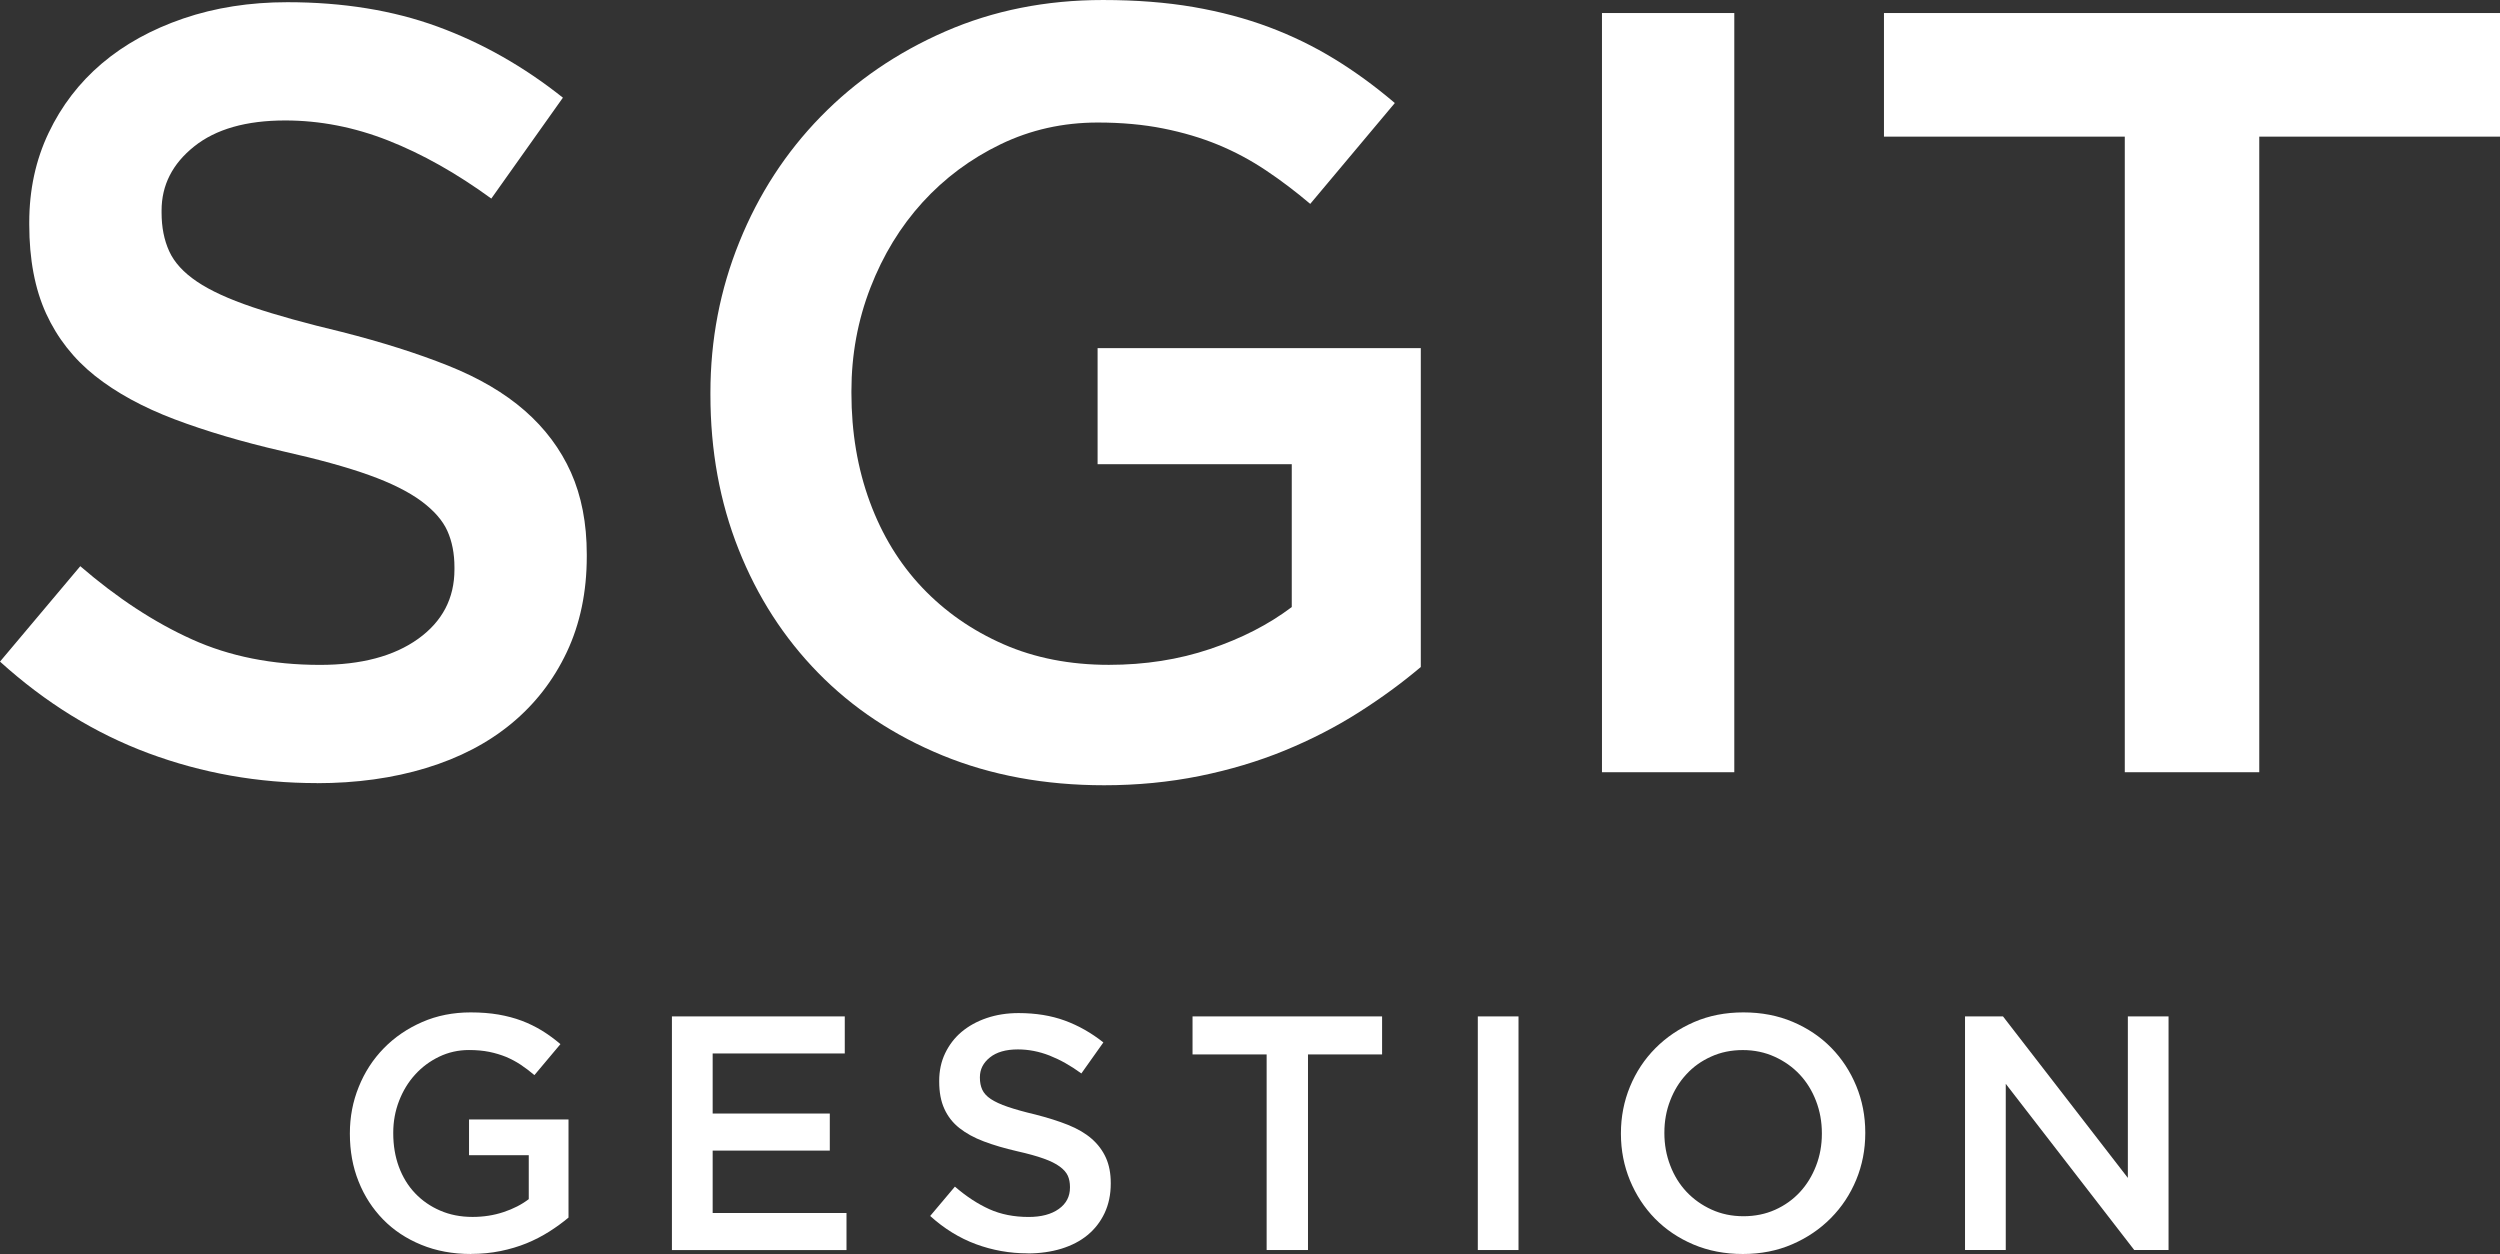
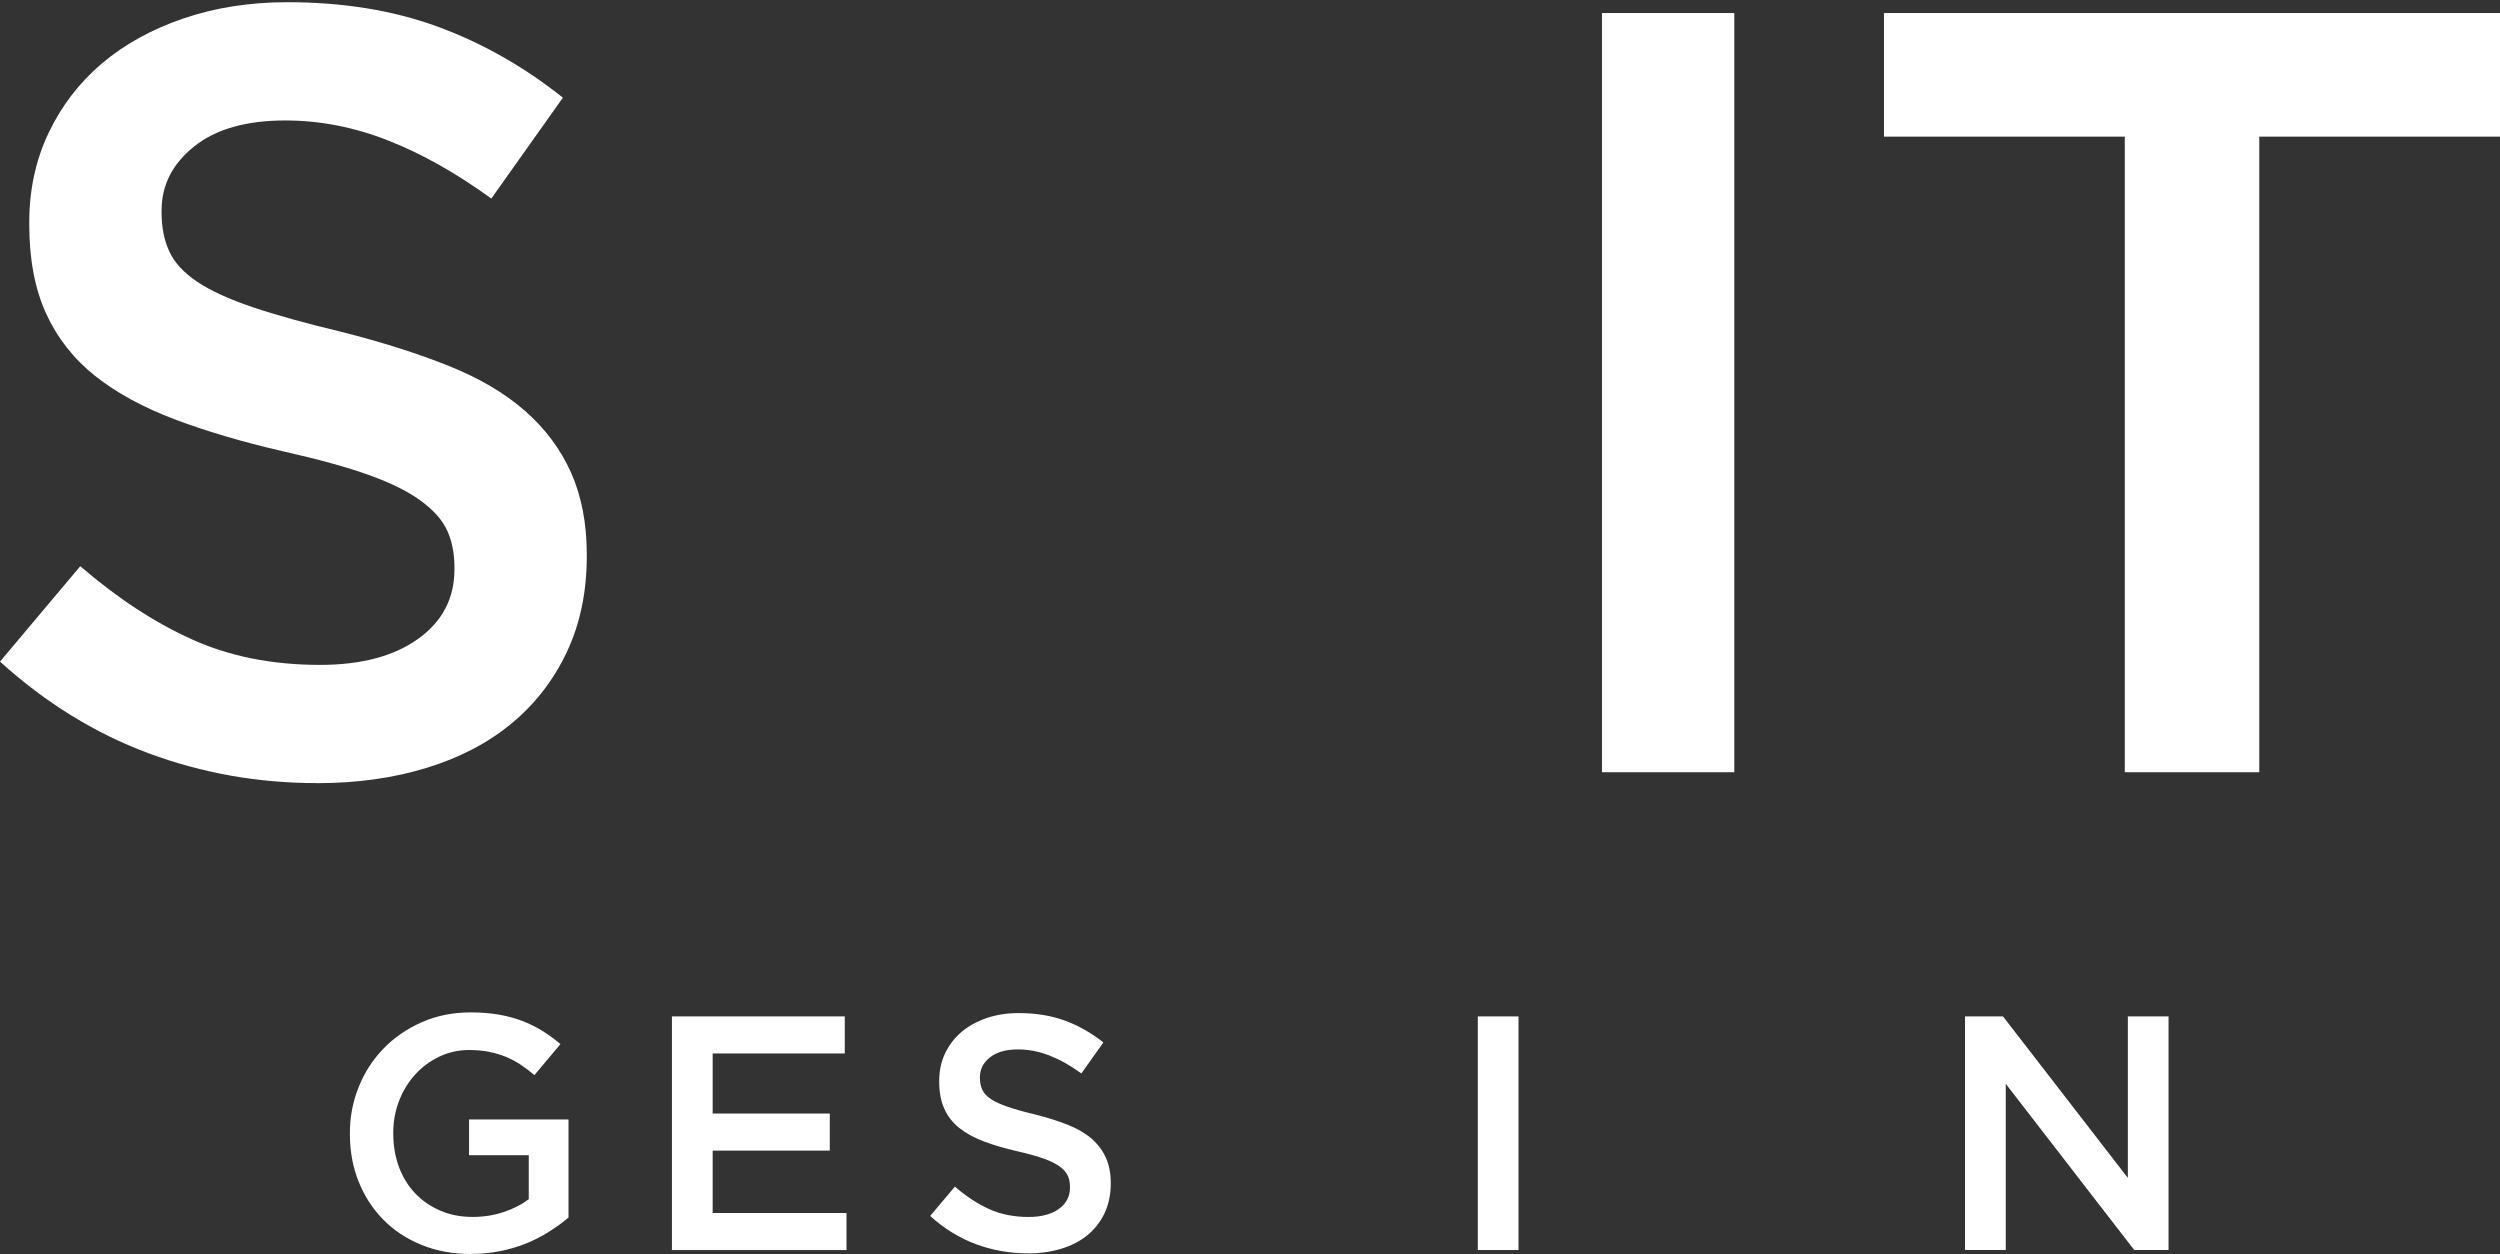
<svg xmlns="http://www.w3.org/2000/svg" id="Calque_1" viewBox="0 0 579.27 290.56">
  <rect x="0" y="0" width="579.27" height="290.56" fill="#333333" stroke="none" />
  <defs>
    <style>.cls-1{fill:#fff;}</style>
  </defs>
  <path class="cls-1" d="M73.38,181.45c-13.57,0-26.56-2.31-38.95-6.91-12.4-4.61-23.88-11.69-34.43-21.24l18.6-22.11c8.54,7.37,17.17,13.03,25.89,16.96,8.71,3.94,18.6,5.91,29.65,5.91,9.55,0,17.13-2.01,22.74-6.03,5.61-4.02,8.42-9.38,8.42-16.08v-.51c0-3.18-.55-5.99-1.64-8.42-1.09-2.43-3.11-4.73-6.04-6.91-2.95-2.17-6.97-4.19-12.1-6.03-5.12-1.84-11.8-3.68-20.03-5.53-9.41-2.17-17.77-4.65-25.07-7.41-7.31-2.77-13.44-6.12-18.4-10.05-4.95-3.94-8.73-8.75-11.34-14.45-2.6-5.7-3.9-12.57-3.9-20.61v-.5c0-7.54,1.49-14.45,4.48-20.73s7.1-11.64,12.34-16.09c5.24-4.44,11.53-7.91,18.89-10.43,7.36-2.51,15.39-3.77,24.1-3.77,12.9,0,24.51,1.89,34.81,5.66,10.3,3.77,19.98,9.26,29.03,16.46l-16.59,23.38c-8.04-5.86-16-10.34-23.88-13.45-7.87-3.1-15.83-4.65-23.87-4.65-9.05,0-16.09,2.01-21.11,6.03-5.03,4.02-7.54,8.97-7.54,14.83v.51c0,3.35,.58,6.32,1.76,8.92,1.18,2.6,3.32,4.94,6.43,7.04,3.1,2.1,7.39,4.06,12.85,5.91,5.46,1.85,12.39,3.77,20.79,5.78,9.23,2.35,17.42,4.94,24.56,7.79,7.14,2.85,13.06,6.32,17.76,10.43,4.7,4.11,8.27,8.88,10.71,14.32,2.43,5.45,3.66,11.78,3.66,18.97v.51c0,8.21-1.54,15.58-4.61,22.11-3.08,6.53-7.36,12.06-12.84,16.59-5.48,4.53-12.07,7.96-19.76,10.3-7.69,2.35-16.15,3.52-25.37,3.52Z" />
-   <path class="cls-1" d="M255.83,181.95c-13.74,0-26.22-2.31-37.44-6.91-11.23-4.61-20.82-10.97-28.78-19.1-7.96-8.12-14.12-17.68-18.47-28.65-4.36-10.97-6.53-22.91-6.53-35.81v-.5c0-12.23,2.23-23.88,6.71-34.93,4.47-11.06,10.75-20.73,18.85-29.03,8.09-8.29,17.71-14.87,28.85-19.73,11.14-4.86,23.33-7.29,36.56-7.29,7.71,0,14.7,.55,20.98,1.63,6.28,1.09,12.1,2.64,17.47,4.65,5.36,2.01,10.43,4.48,15.21,7.41,4.78,2.93,9.42,6.32,13.95,10.18l-19.6,23.37c-3.35-2.84-6.78-5.44-10.3-7.79-3.52-2.35-7.2-4.32-11.06-5.91-3.86-1.59-8.08-2.85-12.69-3.77-4.61-.92-9.67-1.38-15.21-1.38-8.04,0-15.54,1.68-22.49,5.04-6.95,3.36-12.98,7.85-18.1,13.47-5.11,5.62-9.13,12.21-12.06,19.77-2.93,7.56-4.4,15.53-4.4,23.92v.5c0,9.07,1.42,17.47,4.26,25.19,2.84,7.72,6.9,14.35,12.16,19.89,5.26,5.54,11.53,9.91,18.8,13.1,7.27,3.19,15.42,4.78,24.44,4.78,8.36,0,16.17-1.22,23.44-3.67,7.27-2.44,13.58-5.68,18.93-9.72v-33.1h-44.99v-26.89h74.89v73.88c-4.36,3.69-9.17,7.21-14.45,10.56-5.28,3.35-10.98,6.28-17.09,8.79-6.11,2.51-12.69,4.48-19.73,5.91-7.04,1.42-14.41,2.14-22.12,2.14Z" />
  <path class="cls-1" d="M371.19,3.02h30.66V178.93h-30.66V3.02Z" />
  <path class="cls-1" d="M492.32,31.66h-55.79V3.02h142.75V31.66h-55.79V178.93h-31.16V31.66Z" />
  <path class="cls-1" d="M109.14,290.56c-4.23,0-8.07-.71-11.52-2.13-3.45-1.41-6.41-3.37-8.85-5.87-2.45-2.51-4.35-5.44-5.69-8.82-1.35-3.37-2.01-7.05-2.01-11.01v-.16c0-3.76,.68-7.35,2.06-10.74,1.37-3.41,3.31-6.39,5.8-8.94s5.45-4.57,8.88-6.07c3.42-1.5,7.18-2.24,11.25-2.24,2.36,0,4.52,.17,6.45,.5,1.93,.34,3.72,.81,5.37,1.43,1.65,.62,3.21,1.39,4.68,2.28,1.47,.91,2.9,1.95,4.3,3.14l-6.03,7.18c-1.03-.88-2.09-1.67-3.17-2.4-1.09-.72-2.22-1.32-3.4-1.82-1.19-.48-2.5-.88-3.91-1.17-1.42-.28-2.97-.42-4.68-.42-2.47,0-4.78,.52-6.92,1.55-2.14,1.03-4,2.41-5.57,4.15-1.58,1.73-2.81,3.76-3.71,6.08-.9,2.33-1.35,4.78-1.35,7.36v.16c0,2.79,.43,5.37,1.3,7.75,.88,2.37,2.13,4.42,3.75,6.12,1.62,1.71,3.55,3.05,5.79,4.02,2.24,.98,4.75,1.48,7.53,1.48,2.57,0,4.97-.38,7.21-1.13,2.24-.74,4.18-1.74,5.82-2.99v-10.19h-13.84v-8.27h23.05v22.73c-1.35,1.13-2.83,2.21-4.45,3.24-1.63,1.03-3.37,1.94-5.25,2.71-1.89,.77-3.91,1.37-6.07,1.81-2.17,.44-4.44,.66-6.81,.66Z" />
  <path class="cls-1" d="M155.68,235.51h40.06v8.58h-30.61v13.92h27.14v8.59h-27.14v14.46h31.01v8.59h-40.45v-54.13Z" />
  <path class="cls-1" d="M238.11,290.41c-4.18,0-8.17-.72-11.99-2.13-3.82-1.42-7.34-3.59-10.59-6.53l5.73-6.8c2.63,2.27,5.28,4.01,7.96,5.22,2.68,1.21,5.73,1.81,9.12,1.81,2.94,0,5.27-.62,7-1.86,1.72-1.23,2.58-2.88,2.58-4.94v-.16c0-.97-.16-1.84-.5-2.59-.33-.74-.95-1.45-1.86-2.12-.9-.67-2.15-1.29-3.72-1.85-1.58-.57-3.63-1.14-6.16-1.71-2.9-.67-5.47-1.42-7.71-2.27-2.26-.85-4.14-1.89-5.67-3.1-1.52-1.2-2.69-2.69-3.48-4.44-.81-1.75-1.2-3.87-1.2-6.35v-.15c0-2.33,.45-4.45,1.37-6.38,.93-1.94,2.19-3.59,3.8-4.95,1.62-1.36,3.55-2.44,5.81-3.21,2.26-.77,4.73-1.16,7.42-1.16,3.97,0,7.54,.58,10.71,1.74,3.17,1.16,6.14,2.85,8.93,5.06l-5.1,7.19c-2.47-1.81-4.93-3.18-7.35-4.14-2.43-.95-4.87-1.43-7.35-1.43-2.78,0-4.95,.62-6.49,1.86-1.55,1.24-2.32,2.76-2.32,4.56v.15c0,1.04,.18,1.95,.54,2.75,.37,.8,1.02,1.53,1.98,2.17,.96,.64,2.28,1.25,3.96,1.82,1.67,.57,3.81,1.17,6.39,1.78,2.84,.73,5.37,1.52,7.56,2.4,2.2,.88,4.02,1.95,5.47,3.21,1.45,1.27,2.55,2.74,3.3,4.41,.75,1.67,1.12,3.62,1.12,5.84v.16c0,2.52-.48,4.79-1.42,6.8-.95,2.01-2.26,3.71-3.95,5.1-1.68,1.39-3.72,2.44-6.08,3.17-2.37,.72-4.97,1.09-7.8,1.09Z" />
-   <path class="cls-1" d="M293.48,244.32h-17.16v-8.81h43.92v8.81h-17.17v45.32h-9.58v-45.32Z" />
  <path class="cls-1" d="M342.42,235.51h9.43v54.13h-9.43v-54.13Z" />
-   <path class="cls-1" d="M403.82,290.56c-4.17,0-7.99-.74-11.44-2.2-3.46-1.47-6.42-3.47-8.9-5.99-2.47-2.53-4.4-5.48-5.8-8.85-1.39-3.38-2.1-6.97-2.1-10.79v-.16c0-3.81,.71-7.41,2.1-10.79,1.4-3.38,3.35-6.34,5.88-8.89,2.53-2.55,5.52-4.57,8.97-6.07,3.46-1.5,7.27-2.24,11.44-2.24s7.99,.73,11.45,2.2c3.45,1.47,6.42,3.47,8.89,5.99,2.47,2.52,4.4,5.47,5.8,8.85,1.39,3.38,2.09,6.97,2.09,10.79v.15c0,3.82-.7,7.41-2.09,10.79-1.4,3.38-3.35,6.34-5.88,8.89-2.52,2.55-5.51,4.58-8.96,6.07-3.45,1.5-7.27,2.25-11.44,2.25Zm.15-8.75c2.67,0,5.12-.5,7.35-1.5,2.23-1,4.15-2.38,5.74-4.1,1.6-1.73,2.83-3.75,3.73-6.07,.9-2.32,1.35-4.8,1.35-7.42v-.16c0-2.63-.45-5.12-1.35-7.46-.9-2.35-2.16-4.39-3.77-6.11-1.62-1.73-3.55-3.1-5.81-4.13-2.26-1.03-4.73-1.55-7.39-1.55s-5.12,.5-7.35,1.52c-2.23,1-4.15,2.37-5.73,4.1-1.6,1.72-2.85,3.75-3.74,6.07-.9,2.31-1.35,4.79-1.35,7.42v.15c0,2.63,.45,5.11,1.35,7.46,.89,2.35,2.15,4.38,3.77,6.11,1.62,1.72,3.55,3.1,5.81,4.13,2.26,1.03,4.72,1.54,7.39,1.54Z" />
  <path class="cls-1" d="M455.31,235.51h8.8l28.93,37.42v-37.42h9.43v54.13h-7.95l-29.77-38.51v38.51h-9.44v-54.13Z" />
</svg>